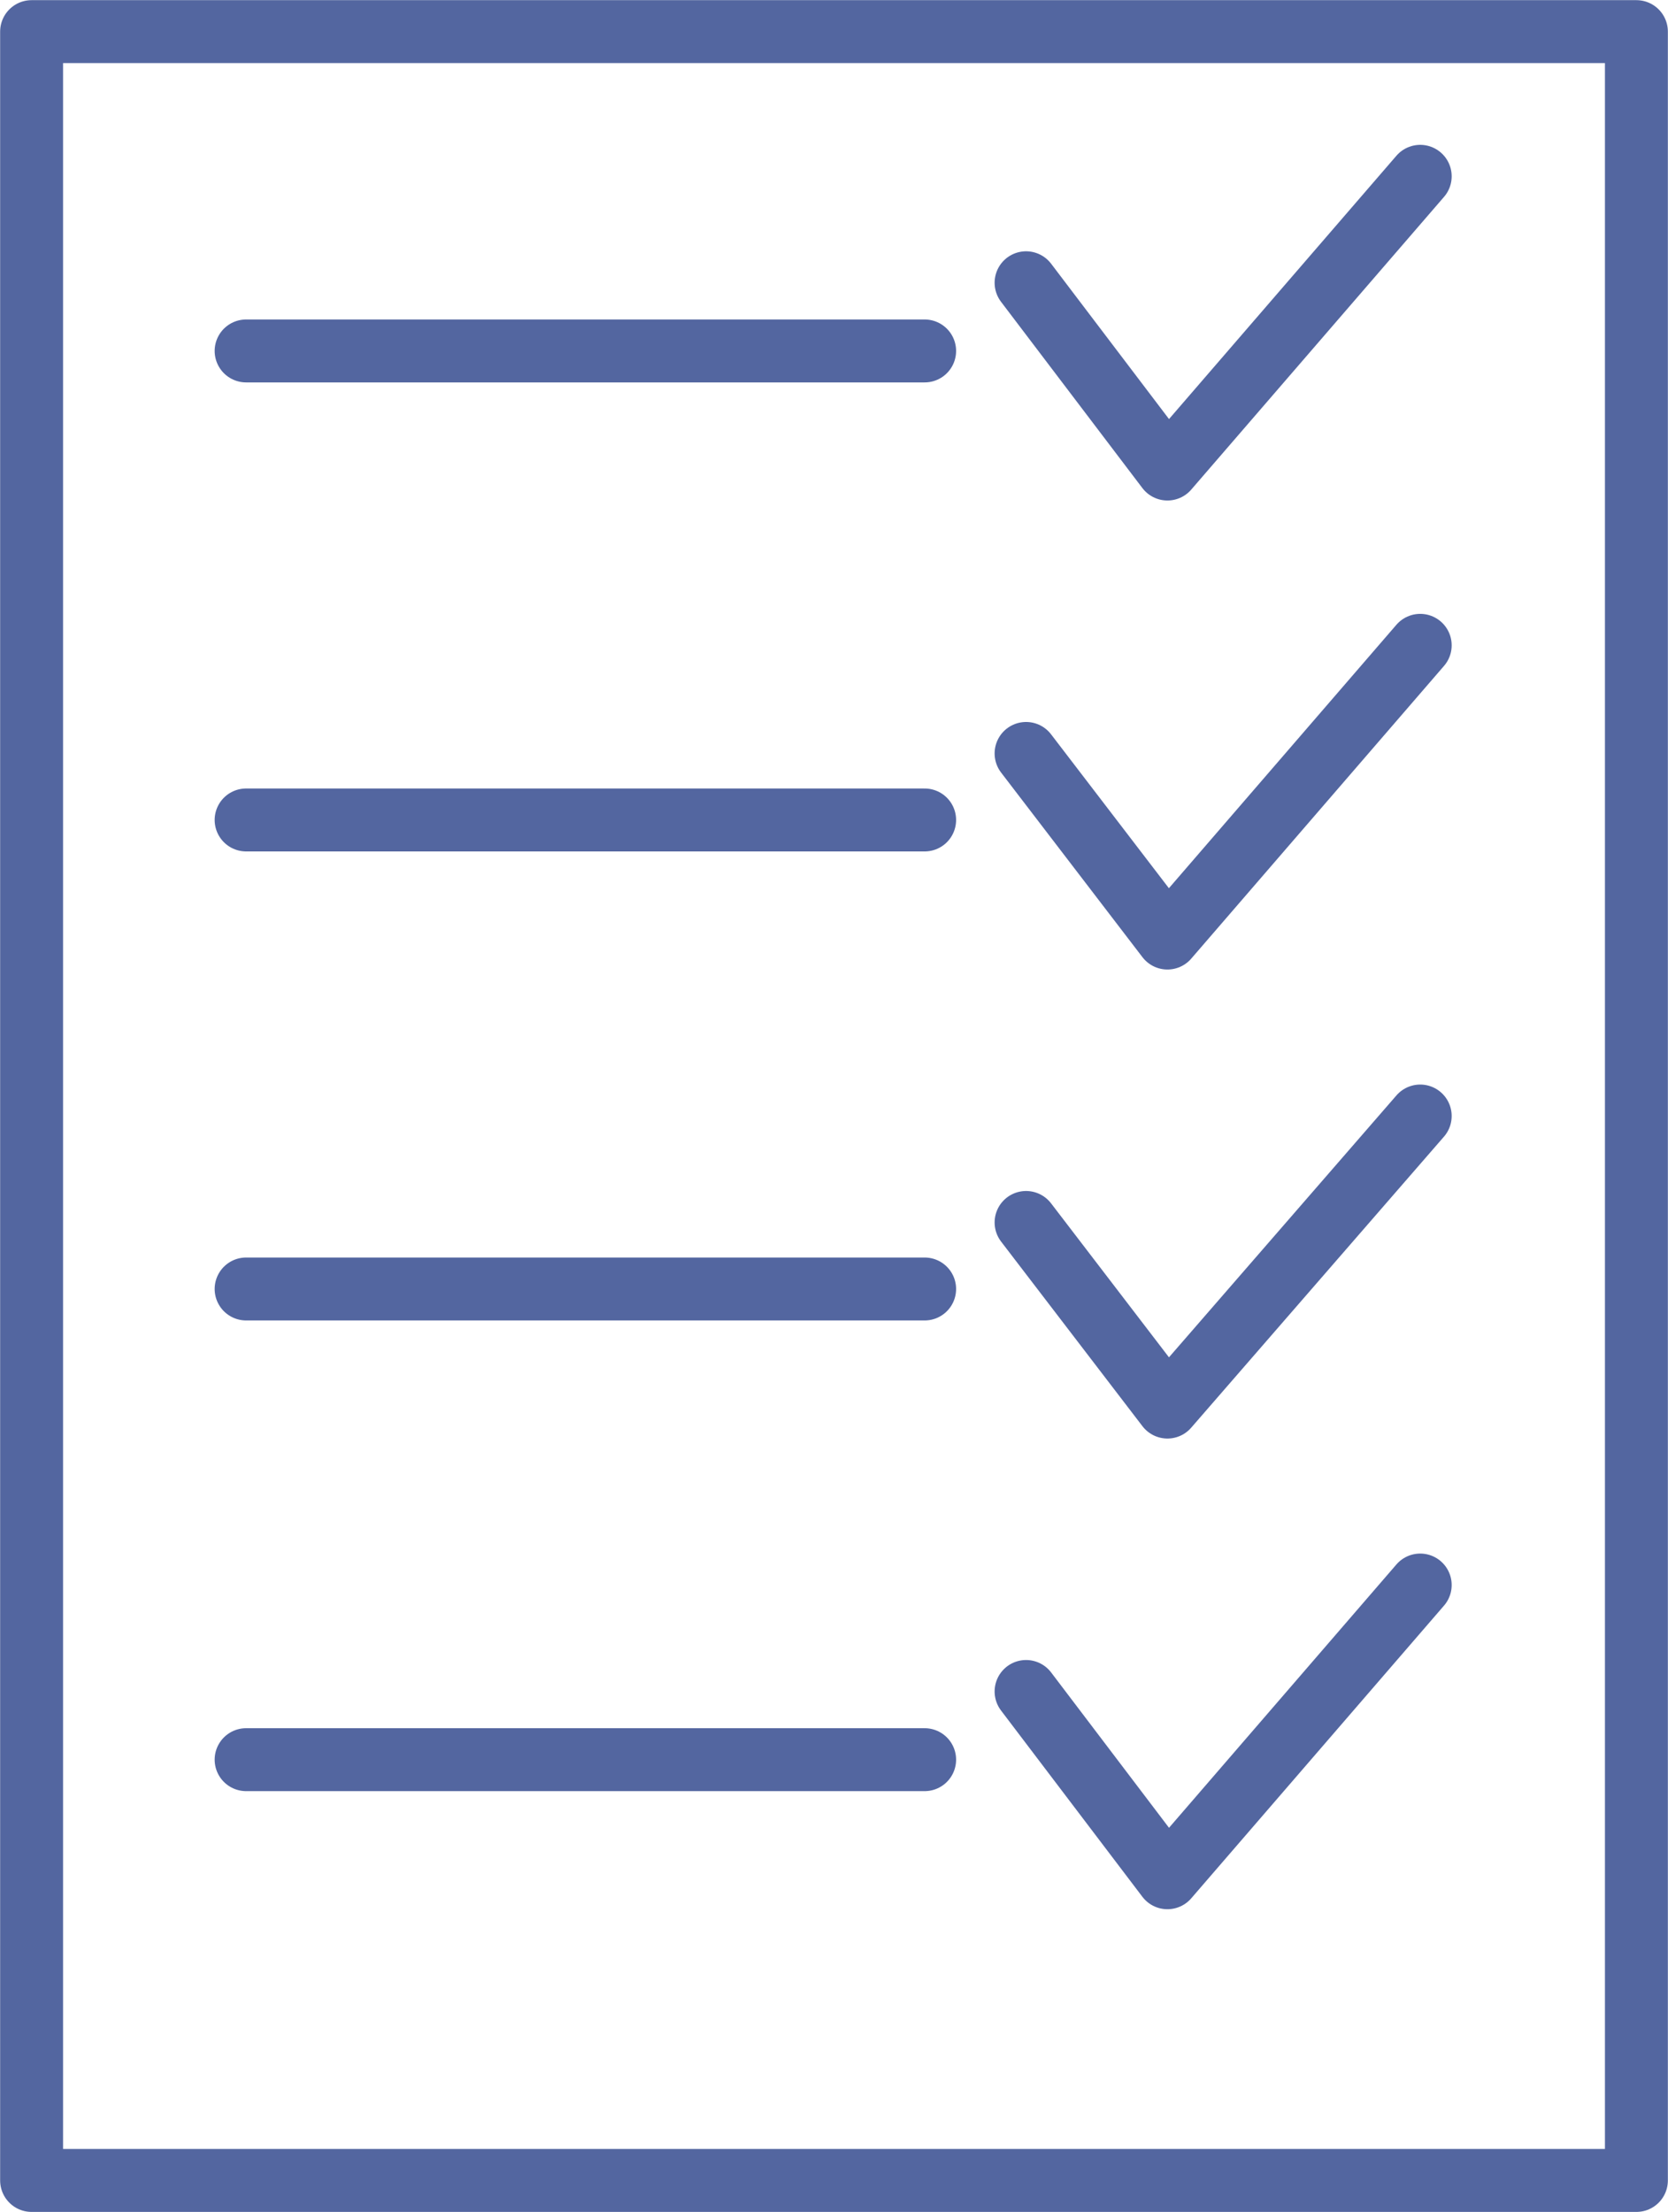
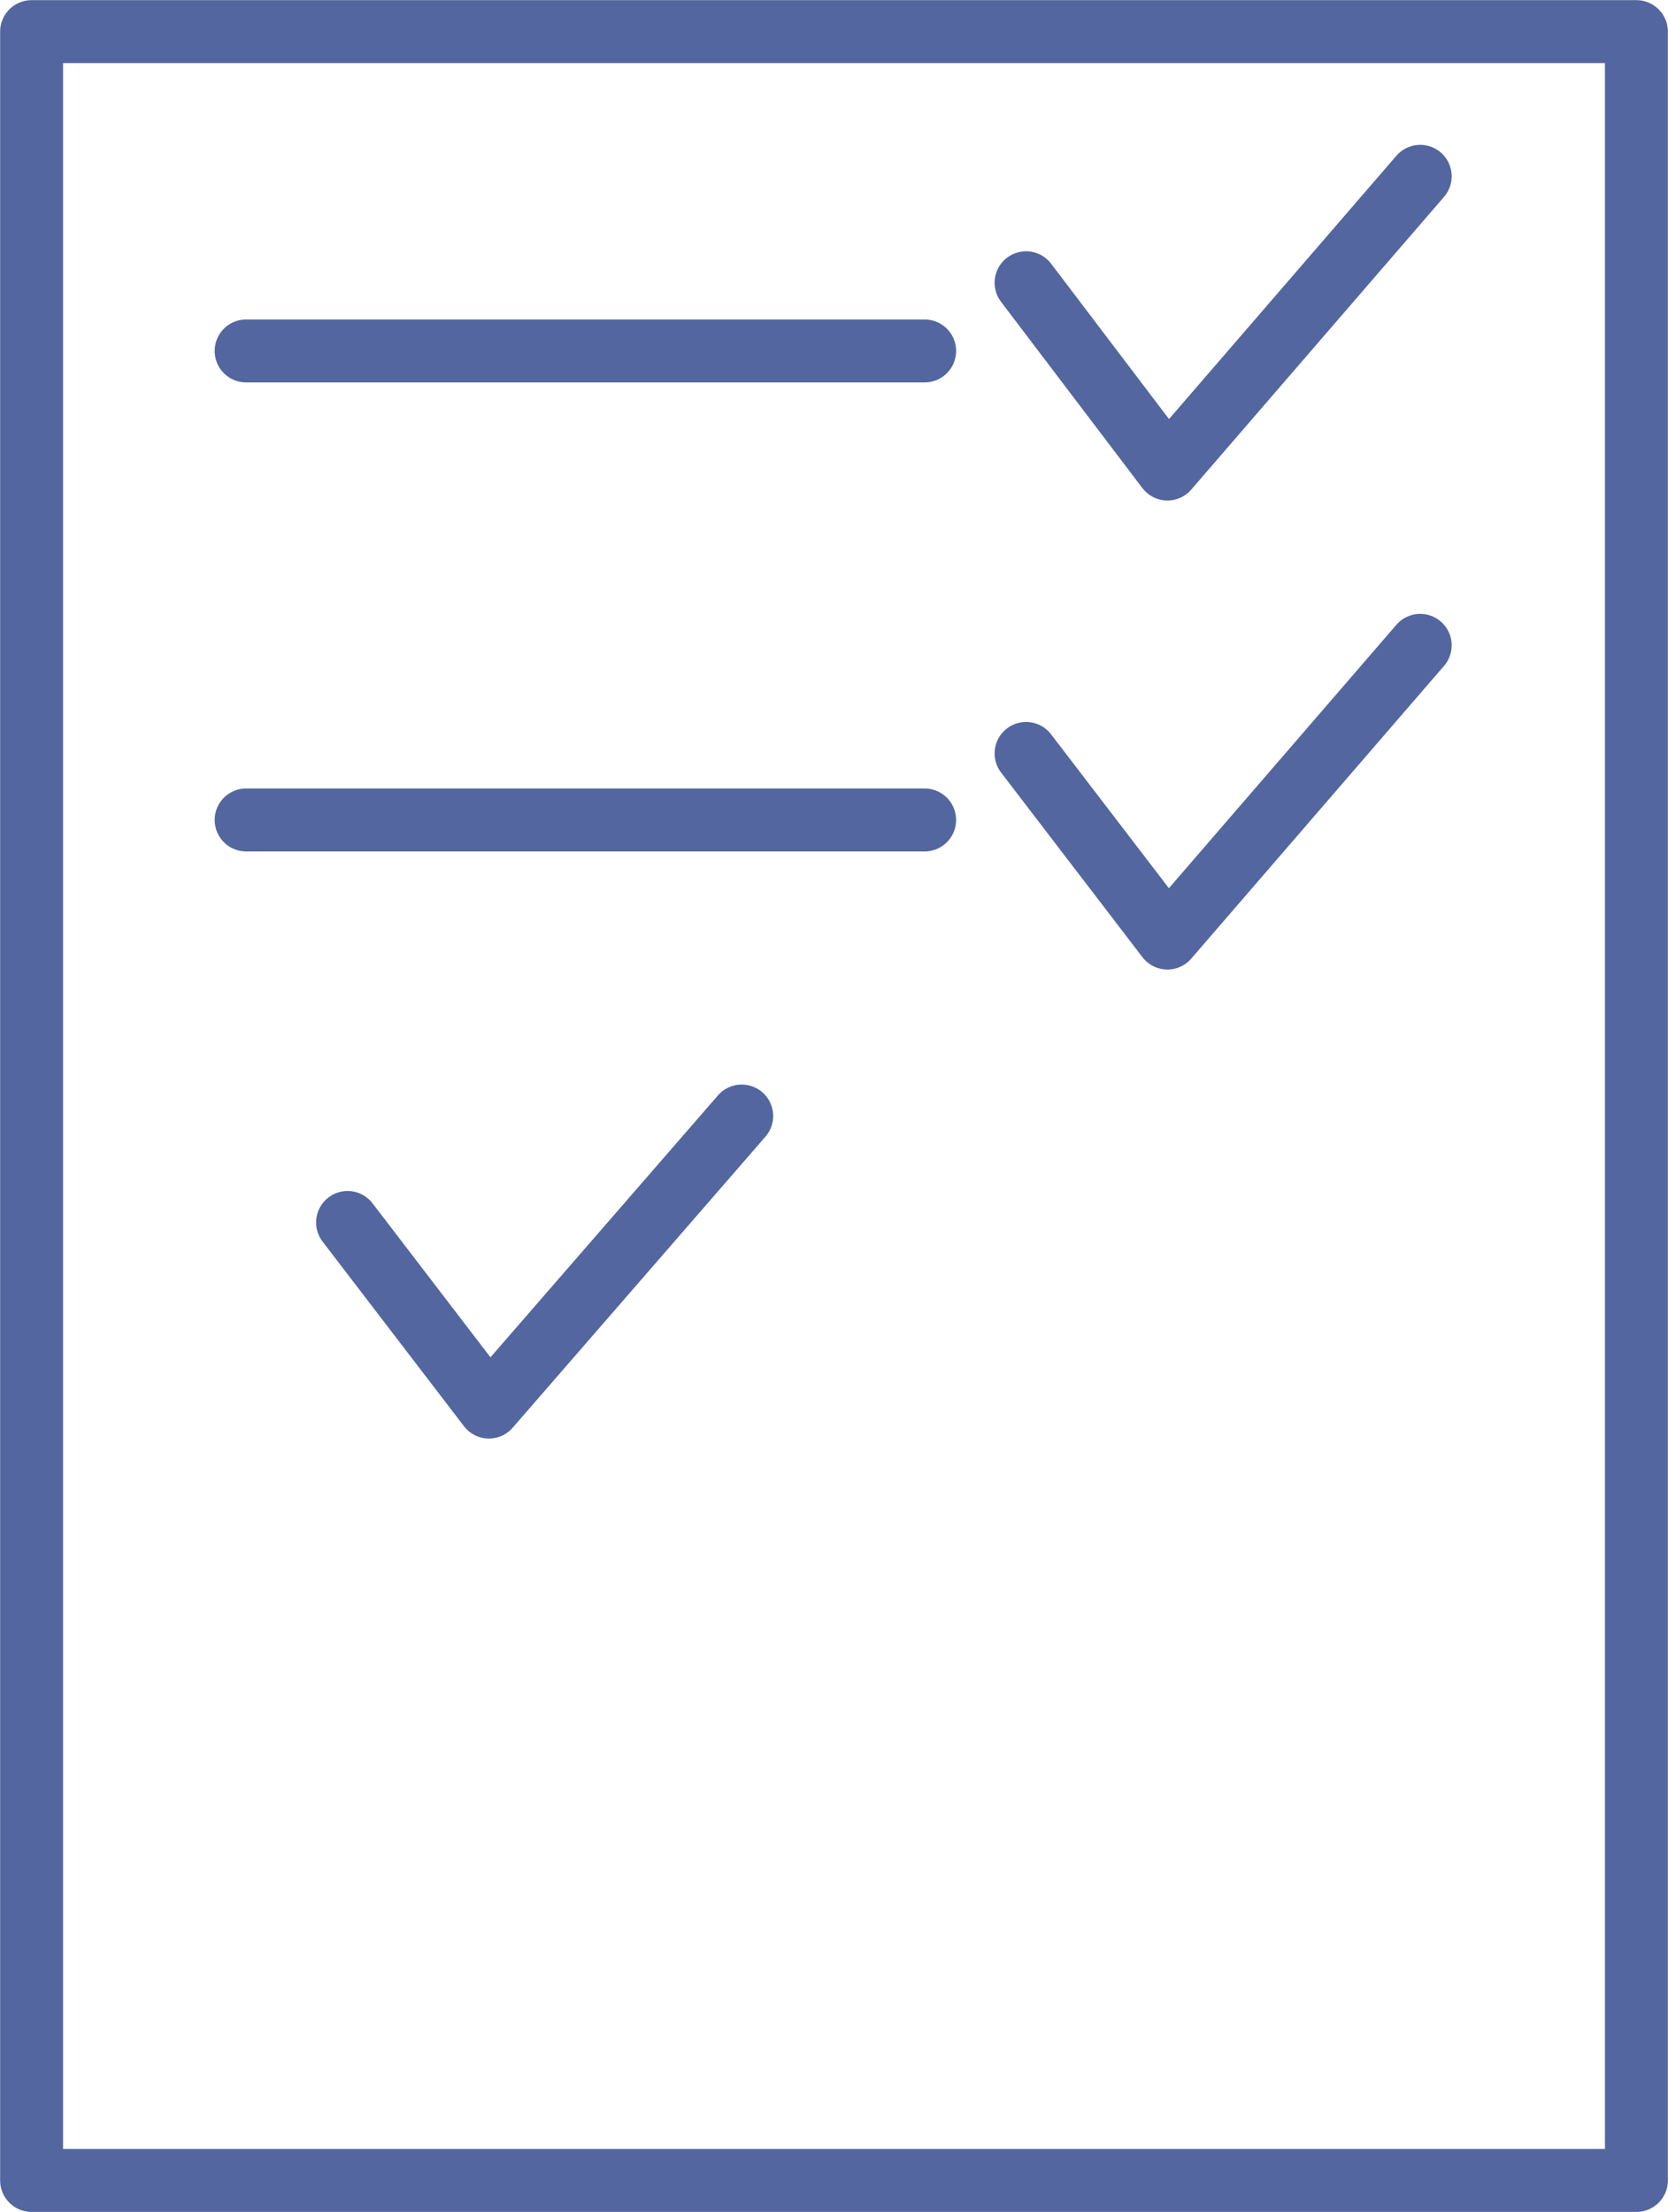
<svg xmlns="http://www.w3.org/2000/svg" xml:space="preserve" width="38.627mm" height="51.221mm" version="1.1" style="shape-rendering:geometricPrecision; text-rendering:geometricPrecision; image-rendering:optimizeQuality; fill-rule:evenodd; clip-rule:evenodd" viewBox="0 0 1003 1330">
  <defs>
    <style type="text/css">
   
    .str0 {stroke:#5366a0;stroke-width:37.838;stroke-linecap:round;stroke-linejoin:round}
    .fil0 {fill:none}
   
  </style>
  </defs>
  <g id="Слой_x0020_1">
    <g id="_275443248">
      <g>
        <polygon class="fil0 str0" points="19,19 984,19 984,1311 19,1311 " />
      </g>
      <g>
        <path class="fil0 str0" d="M148 211l408 0m61 -41l85 112 152 -176" />
      </g>
      <g>
        <path class="fil0 str0" d="M148 493l408 0m61 -40l85 111 152 -176" />
      </g>
      <g>
-         <path class="fil0 str0" d="M148 775l408 0m61 -40l85 111 152 -175" />
+         <path class="fil0 str0" d="M148 775m61 -40l85 111 152 -175" />
      </g>
      <g>
-         <path class="fil0 str0" d="M148 1058l408 0m61 -41l85 112 152 -176" />
-       </g>
+         </g>
    </g>
  </g>
</svg>